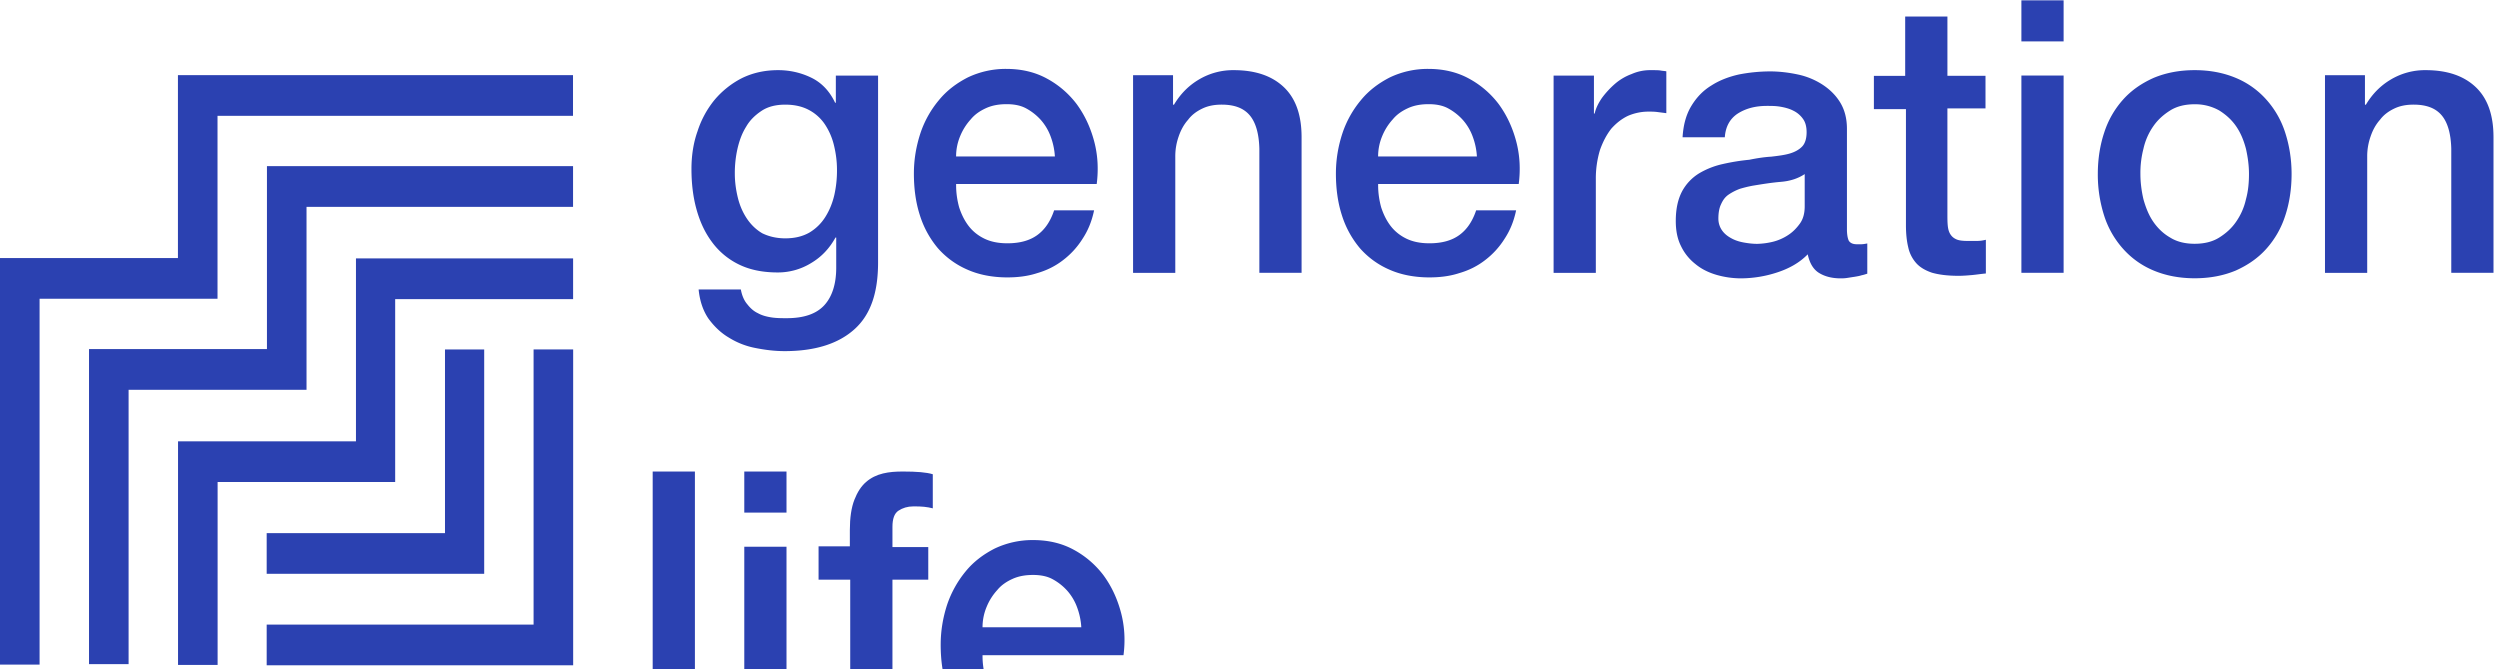
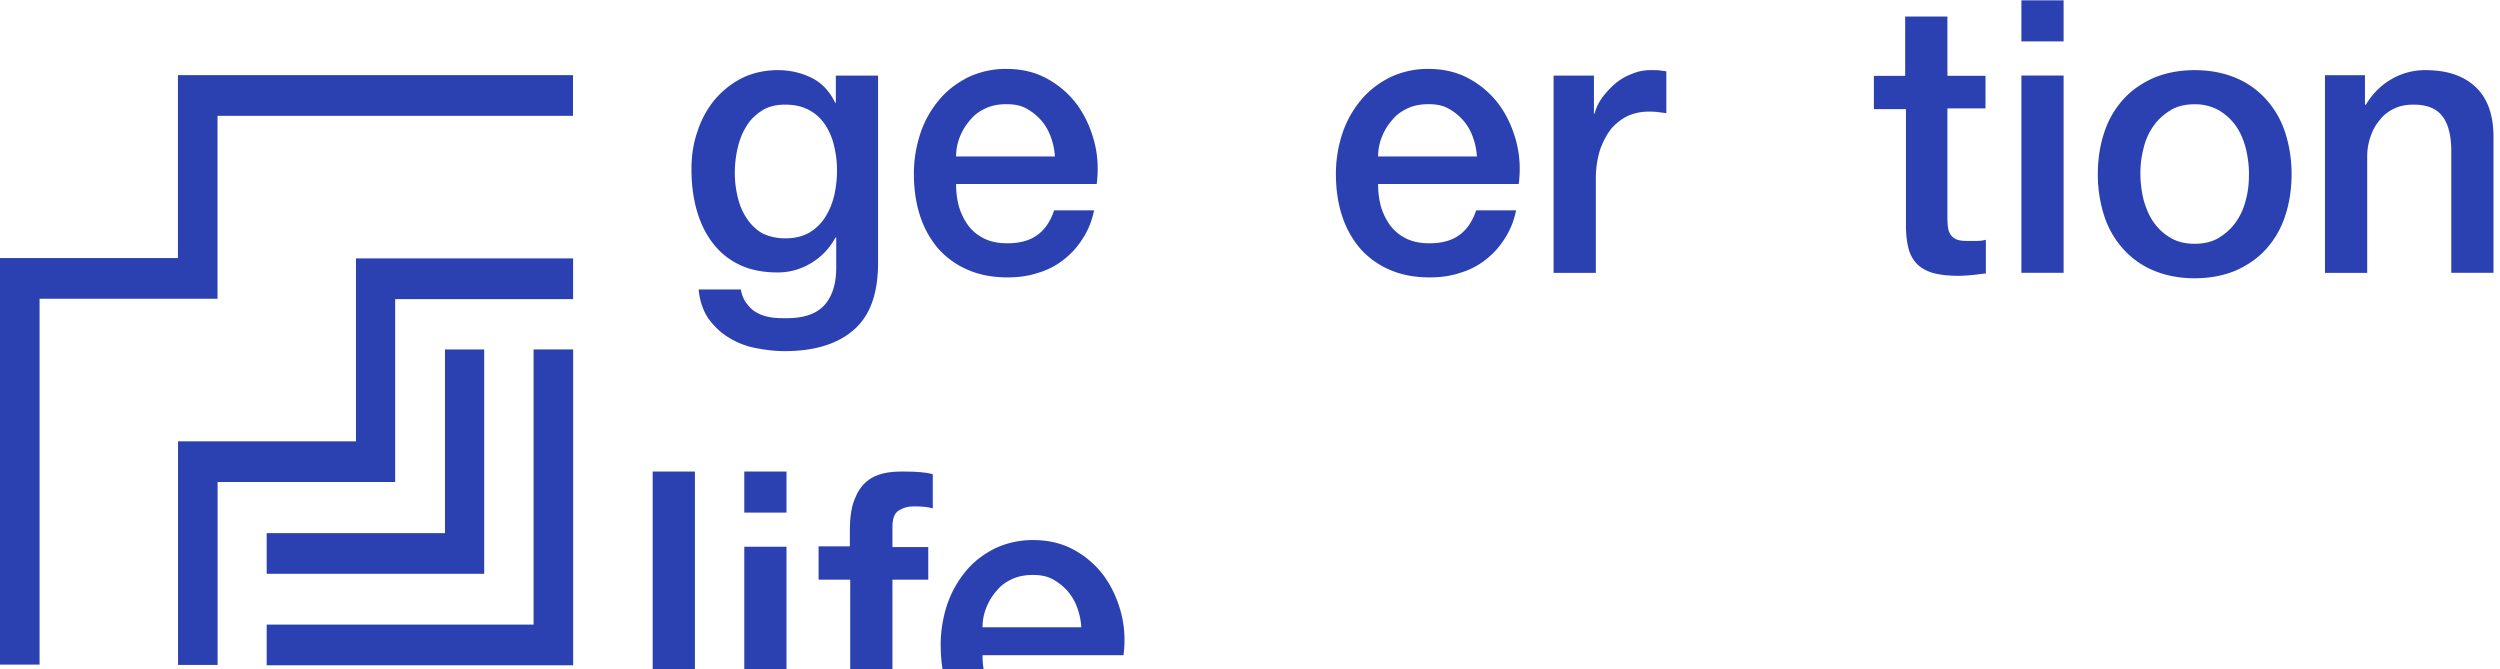
<svg xmlns="http://www.w3.org/2000/svg" xmlns:xlink="http://www.w3.org/1999/xlink" width="198" height="53" viewBox="0 0 198 53">
  <desc>
        Created using Figma
    </desc>
  <use fill="#2B41B1" transform="matrix(.987 0 0 .987 7.05 13.16)" xlink:href="#a" />
  <use fill="#2B41B1" transform="matrix(.987 0 0 .987 0 5.951)" xlink:href="#b" />
  <use fill="#2B41B1" transform="matrix(.987 0 0 .987 14.1 20.467)" xlink:href="#c" />
  <use fill="#2B41B1" transform="matrix(.987 0 0 .987 21.121 27.675)" xlink:href="#d" />
  <use fill="#2B41B1" transform="matrix(.987 0 0 .987 21.121 27.675)" xlink:href="#e" />
  <g>
    <use fill="#2B41B1" transform="matrix(.987 0 0 .987 54.764 5.556)" xlink:href="#f" />
    <use fill="#2B41B1" transform="matrix(.987 0 0 .987 72.38 5.457)" xlink:href="#g" />
    <use fill="#2B41B1" transform="matrix(.987 0 0 .987 89.739 5.556)" xlink:href="#h" />
    <use fill="#2B41B1" transform="matrix(.987 0 0 .987 105.804 5.457)" xlink:href="#i" />
    <use fill="#2B41B1" transform="matrix(.987 0 0 .987 123.045 5.556)" xlink:href="#j" />
    <use fill="#2B41B1" transform="matrix(.987 0 0 .987 132.722 5.655)" xlink:href="#k" />
    <use fill="#2B41B1" transform="matrix(.987 0 0 .987 148.353 1.31)" xlink:href="#l" />
    <use fill="#2B41B1" transform="matrix(.987 0 0 .987 160.094 .027)" xlink:href="#m" />
    <use fill="#2B41B1" transform="matrix(.987 0 0 .987 166.147 5.556)" xlink:href="#n" />
    <use fill="#2B41B1" transform="matrix(.987 0 0 .987 184.109 5.556)" xlink:href="#o" />
    <g transform="matrix(.987 0 0 .987 -8835.64 14101.7)">
      <use fill="#2B41B1" transform="translate(9004.39 -14249.6)" xlink:href="#p" />
    </g>
    <g transform="matrix(.987 0 0 .987 -8835.64 14101.7)">
      <use fill="#2B41B1" transform="translate(9011.74 -14249.6)" xlink:href="#q" />
    </g>
    <g transform="matrix(.987 0 0 .987 -8835.64 14101.7)">
      <use fill="#2B41B1" transform="translate(9017.67 -14249.6)" xlink:href="#r" />
    </g>
    <g transform="matrix(.987 0 0 .987 -8835.64 14101.7)">
      <use fill="#2B41B1" transform="translate(9027.5 -14244.1)" xlink:href="#s" />
    </g>
  </g>
  <defs>
-     <path id="a" d="M3.176 39.96H0V14.679h14.278V0h24.563v3.265H17.454v14.678H3.176v22.018z" />
    <path id="b" d="M3.176 47.3H0V14.678h14.278V0H45.98v3.265H17.454v14.678H3.176V47.3z" />
    <path id="c" d="M3.176 32.622H0V14.678h14.278V0h17.424v3.265H17.424v14.678H3.176v14.679z" />
    <path id="d" d="M17.454 18.006H0V14.74h14.308V0h3.146v18.006z" />
    <path id="e" d="M24.593 25.345H0V22.08h21.417V0h3.176v25.345z" />
    <path id="f" d="M14.974 15.425c0 2.394-.575 4.167-1.876 5.348-1.3 1.182-3.176 1.773-5.626 1.773-.787 0-1.543-.093-2.33-.249a6.233 6.233 0 0 1-2.147-.84c-.635-.373-1.18-.901-1.634-1.523-.423-.622-.695-1.4-.786-2.333h3.388c.09.498.272.902.514 1.182.242.311.514.56.847.715.333.187.696.28 1.089.342.393.063.817.063 1.24.063 1.362 0 2.36-.342 2.995-1.027.635-.684.968-1.71.968-3.016v-2.426h-.06c-.484.871-1.12 1.555-1.967 2.053a5.074 5.074 0 0 1-2.662.746c-1.24 0-2.268-.218-3.146-.653a5.828 5.828 0 0 1-2.147-1.804C1.059 13 .666 12.128.394 11.133.12 10.138 0 9.049 0 7.93c0-1.057.151-2.084.484-3.017a7.7 7.7 0 0 1 1.361-2.518A7.08 7.08 0 0 1 4.023.653C4.901.218 5.87 0 6.958 0c.968 0 1.875.218 2.692.622.817.404 1.452 1.088 1.875 1.99h.06V.435h3.389v14.99zm-7.442-1.929c.757 0 1.392-.155 1.936-.466a3.797 3.797 0 0 0 1.27-1.244c.334-.529.576-1.12.727-1.772a8.986 8.986 0 0 0 .212-2.022c0-.684-.091-1.337-.242-1.959a5.207 5.207 0 0 0-.726-1.68 3.512 3.512 0 0 0-1.27-1.15c-.515-.28-1.15-.435-1.907-.435-.756 0-1.391.155-1.905.497-.515.342-.938.747-1.24 1.275-.333.529-.545 1.12-.696 1.773a8.906 8.906 0 0 0-.212 1.99c0 .653.09 1.306.242 1.928.151.622.393 1.182.726 1.68.333.497.756.901 1.24 1.181.514.249 1.12.404 1.845.404z" />
    <path id="g" d="M3.388 9.33c0 .621.09 1.212.242 1.772.182.56.424 1.057.756 1.493.333.435.757.777 1.27 1.026.515.249 1.12.373 1.846.373.998 0 1.785-.218 2.39-.653.605-.435 1.059-1.088 1.361-1.99h3.207c-.182.87-.484 1.617-.938 2.301a6.458 6.458 0 0 1-1.573 1.71c-.605.467-1.3.809-2.057 1.027-.756.248-1.573.342-2.39.342-1.21 0-2.299-.218-3.206-.622a6.672 6.672 0 0 1-2.36-1.71 7.652 7.652 0 0 1-1.452-2.644C.151 10.729 0 9.609 0 8.396c0-1.12.182-2.176.514-3.203A8.16 8.16 0 0 1 1.997 2.52C2.632 1.74 3.418 1.15 4.326.684A7.056 7.056 0 0 1 7.41 0c1.21 0 2.3.249 3.267.777a7.391 7.391 0 0 1 2.39 2.053c.635.87 1.09 1.835 1.392 2.954.302 1.12.363 2.27.211 3.452H3.388v.093zm7.926-2.302a5.475 5.475 0 0 0-.333-1.586 4.182 4.182 0 0 0-.787-1.337 4.4 4.4 0 0 0-1.18-.933c-.453-.249-.998-.342-1.572-.342-.605 0-1.15.093-1.634.31-.484.219-.907.498-1.24.903A4.534 4.534 0 0 0 3.72 5.38a4.21 4.21 0 0 0-.333 1.648h7.926z" />
-     <path id="h" d="M0 .404h3.207v2.333l.06.062c.514-.87 1.18-1.555 2.027-2.053A5.344 5.344 0 0 1 8.077 0c1.694 0 3.025.435 3.993 1.337.968.902 1.452 2.24 1.452 4.043v10.884h-3.388V6.313c-.03-1.244-.303-2.146-.787-2.706-.484-.56-1.21-.84-2.238-.84-.575 0-1.09.094-1.543.312-.454.217-.847.497-1.15.902-.332.373-.574.808-.756 1.337a4.77 4.77 0 0 0-.272 1.617v9.33H0V.404z" />
    <path id="i" d="M3.388 9.33c0 .621.09 1.212.242 1.772.182.56.424 1.057.756 1.493.333.435.757.777 1.27 1.026.515.249 1.12.373 1.846.373.998 0 1.785-.218 2.39-.653.605-.435 1.059-1.088 1.361-1.99h3.207c-.182.87-.484 1.617-.938 2.301a6.458 6.458 0 0 1-1.573 1.71c-.605.467-1.3.809-2.057 1.027-.756.248-1.573.342-2.39.342-1.21 0-2.299-.218-3.206-.622a6.672 6.672 0 0 1-2.36-1.71 7.652 7.652 0 0 1-1.452-2.644C.151 10.729 0 9.609 0 8.396c0-1.12.181-2.176.514-3.203A8.16 8.16 0 0 1 1.997 2.52C2.632 1.74 3.418 1.15 4.326.684A7.056 7.056 0 0 1 7.41 0c1.21 0 2.3.249 3.267.777a7.391 7.391 0 0 1 2.39 2.053c.635.87 1.09 1.835 1.392 2.954.302 1.12.363 2.27.211 3.452H3.388v.093zm7.926-2.302a5.475 5.475 0 0 0-.333-1.586 4.182 4.182 0 0 0-.787-1.337 4.4 4.4 0 0 0-1.18-.933c-.453-.249-.998-.342-1.572-.342-.605 0-1.15.093-1.634.31-.484.219-.907.498-1.24.903A4.534 4.534 0 0 0 3.72 5.38a4.21 4.21 0 0 0-.333 1.648h7.926z" />
    <path id="j" d="M.06.435h3.177v3.048h.06c.091-.435.303-.84.575-1.244a7.094 7.094 0 0 1 1.029-1.12A4.31 4.31 0 0 1 6.26.312 3.665 3.665 0 0 1 7.775 0c.394 0 .666 0 .817.031.151.031.303.031.454.062v3.359l-.726-.093c-.242-.032-.484-.032-.726-.032a4.16 4.16 0 0 0-1.634.343c-.514.248-.937.59-1.33 1.026-.364.466-.666 1.026-.908 1.71a7.866 7.866 0 0 0-.333 2.332v7.526H0V.435h.06z" />
-     <path id="k" d="M13.734 12.657c0 .435.06.746.15.933.122.186.334.28.636.28h.363c.151 0 .303-.031.484-.063v2.426c-.12.031-.272.093-.454.125-.181.062-.393.093-.574.124-.212.031-.394.062-.605.093-.212.031-.363.031-.515.031-.695 0-1.27-.155-1.724-.435-.454-.28-.756-.778-.907-1.493-.666.684-1.513 1.15-2.481 1.462a9.364 9.364 0 0 1-2.843.466 7.048 7.048 0 0 1-1.997-.28c-.635-.186-1.21-.466-1.694-.87a4.033 4.033 0 0 1-1.15-1.43C.122 13.433 0 12.75 0 12.003c0-.995.182-1.773.514-2.395a3.816 3.816 0 0 1 1.362-1.43 6.448 6.448 0 0 1 1.905-.747A16.67 16.67 0 0 1 5.9 7.09c.605-.124 1.21-.217 1.754-.248.545-.063 1.059-.125 1.483-.25.423-.124.756-.31.998-.559.242-.249.363-.653.363-1.15 0-.436-.091-.81-.303-1.09a2.046 2.046 0 0 0-.786-.652c-.303-.156-.666-.249-1.029-.311-.363-.062-.726-.062-1.058-.062-.968 0-1.725.217-2.36.622-.605.404-.968 1.026-1.028 1.897H.545c.06-1.027.302-1.866.726-2.55.423-.685.937-1.213 1.603-1.617C3.509.715 4.235.435 5.052.249A13.232 13.232 0 0 1 7.562 0c.757 0 1.513.093 2.239.249a5.866 5.866 0 0 1 1.966.808c.575.374 1.06.84 1.422 1.43.363.592.545 1.307.545 2.115v8.055zM10.345 8.24c-.514.342-1.149.56-1.905.622-.756.062-1.513.186-2.269.31a10 10 0 0 0-1.028.25c-.333.124-.636.28-.908.466-.272.187-.454.436-.605.778-.151.31-.212.715-.212 1.15 0 .373.121.715.333.995.212.28.484.467.787.622.302.156.635.25.998.311.363.062.696.094.998.094a5.86 5.86 0 0 0 1.21-.156 3.94 3.94 0 0 0 1.24-.529c.394-.248.696-.56.968-.932.273-.374.393-.84.393-1.4V8.241z" />
    <path id="l" d="M0 4.758h2.571V0H5.96v4.758h3.056V7.37H5.959v8.459c0 .373 0 .684.03.964.03.28.091.497.212.684.121.187.273.311.484.404.212.094.515.125.908.125h.726c.242 0 .484-.031.726-.094v2.706c-.363.031-.756.093-1.09.124-.362.031-.725.063-1.088.063-.908 0-1.603-.094-2.148-.25-.544-.186-.968-.435-1.27-.777a2.793 2.793 0 0 1-.636-1.275c-.12-.497-.181-1.088-.181-1.741v-9.33H.06V4.758H0z" />
    <path id="m" d="M0 0h3.388v3.296H0V0zm0 6.033h3.388v15.829H0V6.033z" />
    <path id="n" d="M7.774 16.7c-1.24 0-2.329-.218-3.297-.622a6.718 6.718 0 0 1-2.45-1.742 7.304 7.304 0 0 1-1.513-2.643A10.832 10.832 0 0 1 0 8.334c0-1.213.182-2.332.514-3.327a7.304 7.304 0 0 1 1.513-2.644c.665-.746 1.482-1.306 2.45-1.741C5.445.218 6.534 0 7.774 0c1.24 0 2.33.218 3.298.622a6.718 6.718 0 0 1 2.45 1.741 7.303 7.303 0 0 1 1.512 2.644c.333 1.026.515 2.146.515 3.327 0 1.213-.182 2.364-.515 3.359a7.303 7.303 0 0 1-1.512 2.643c-.666.746-1.482 1.306-2.45 1.742-.968.404-2.057.622-3.298.622zm0-2.768c.757 0 1.422-.156 1.967-.498.544-.342.998-.746 1.36-1.275.364-.528.636-1.12.787-1.803.182-.653.242-1.338.242-2.022 0-.684-.09-1.337-.242-2.021-.181-.684-.423-1.275-.786-1.804-.363-.528-.817-.933-1.361-1.275a3.938 3.938 0 0 0-1.967-.497c-.756 0-1.421.155-1.966.497-.544.342-.998.747-1.361 1.275a5.082 5.082 0 0 0-.787 1.804 7.7 7.7 0 0 0-.242 2.021c0 .684.091 1.369.242 2.022.182.653.424 1.275.787 1.803.363.529.817.964 1.361 1.275.545.342 1.21.498 1.966.498z" />
    <path id="o" d="M0 .404h3.237v2.333l.06.062c.515-.87 1.18-1.555 2.027-2.053A5.343 5.343 0 0 1 8.107 0c1.694 0 3.025.435 3.993 1.337.968.902 1.452 2.24 1.452 4.043v10.884h-3.388V6.313c-.03-1.244-.302-2.146-.786-2.706-.484-.56-1.21-.84-2.239-.84-.575 0-1.089.094-1.543.312-.453.217-.847.497-1.15.902-.332.373-.574.808-.755 1.337a4.77 4.77 0 0 0-.273 1.617v9.33H.03V.404H0z" />
    <path id="p" d="M0 0h3.388v21.83H0V0z" />
    <path id="q" d="M0 0h3.388v3.296H0V0zm0 6.033h3.388v15.798H0V6.033z" />
    <path id="r" d="M0 6.002h2.541V4.696c0-.995.121-1.804.363-2.426.242-.622.545-1.088.938-1.43.393-.342.847-.56 1.361-.685C5.717.031 6.232 0 6.806 0c1.09 0 1.876.062 2.39.218v2.736c-.212-.062-.454-.093-.696-.124-.242-.031-.544-.031-.877-.031-.454 0-.847.124-1.18.342-.332.218-.484.653-.484 1.306v1.617h2.874v2.612H5.959v13.217H2.571V8.676H.031V6.002H0z" />
    <path id="s" d="M3.358 9.298c0 .622.09 1.213.242 1.773.181.56.423 1.057.756 1.492.333.436.756.778 1.27 1.027.515.248 1.12.373 1.846.373.998 0 1.785-.218 2.39-.653.604-.436 1.058-1.088 1.36-1.96h3.207a6.999 6.999 0 0 1-.907 2.302 6.458 6.458 0 0 1-1.573 1.71c-.605.467-1.3.809-2.057 1.027-.756.248-1.573.342-2.39.342-1.21 0-2.269-.218-3.206-.622-.938-.405-1.725-.964-2.36-1.71a7.652 7.652 0 0 1-1.452-2.644C.151 10.729 0 9.609 0 8.396c0-1.12.182-2.176.514-3.203A8.489 8.489 0 0 1 1.997 2.52C2.632 1.74 3.418 1.15 4.326.684A7.056 7.056 0 0 1 7.41 0c1.21 0 2.3.249 3.267.777a7.391 7.391 0 0 1 2.39 2.053c.635.87 1.09 1.835 1.392 2.954.302 1.12.363 2.27.211 3.452H3.358v.062zm7.925-2.301a5.471 5.471 0 0 0-.332-1.586 4.182 4.182 0 0 0-.787-1.337 4.399 4.399 0 0 0-1.18-.933c-.453-.249-.998-.342-1.573-.342-.605 0-1.15.093-1.633.31-.484.218-.908.498-1.24.903a4.535 4.535 0 0 0-.847 1.337 4.21 4.21 0 0 0-.333 1.648h7.925z" />
  </defs>
</svg>